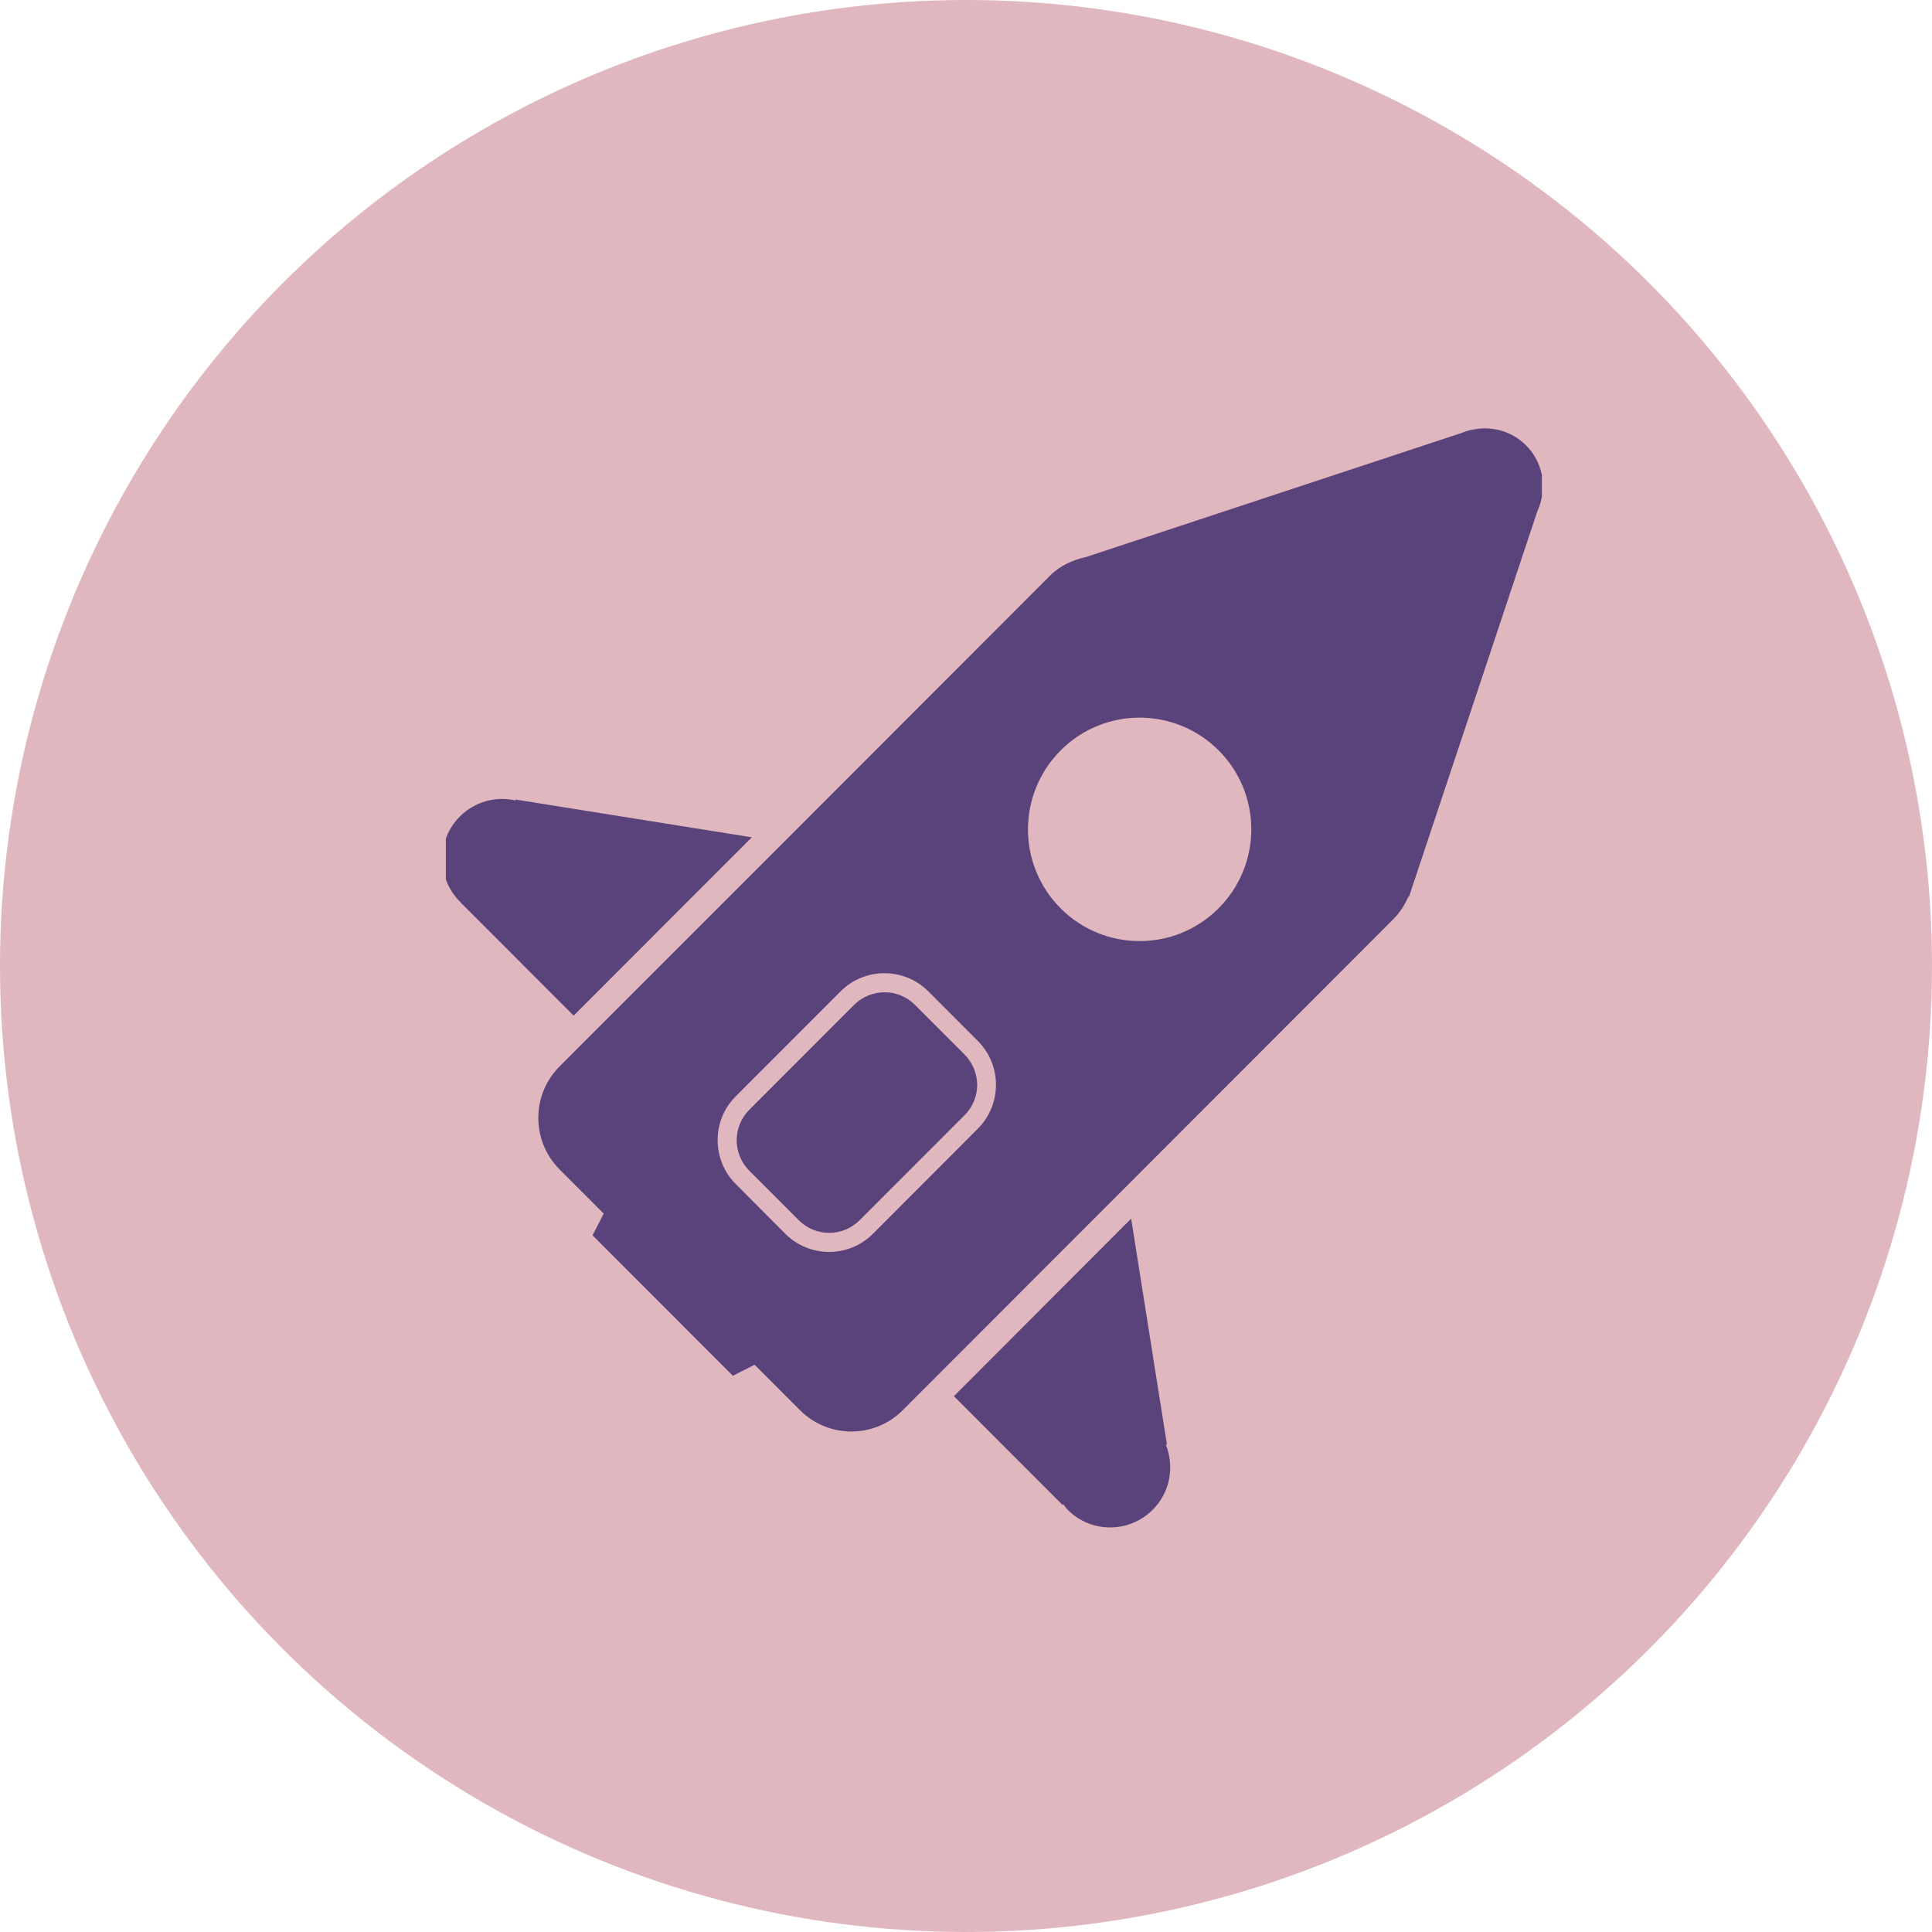
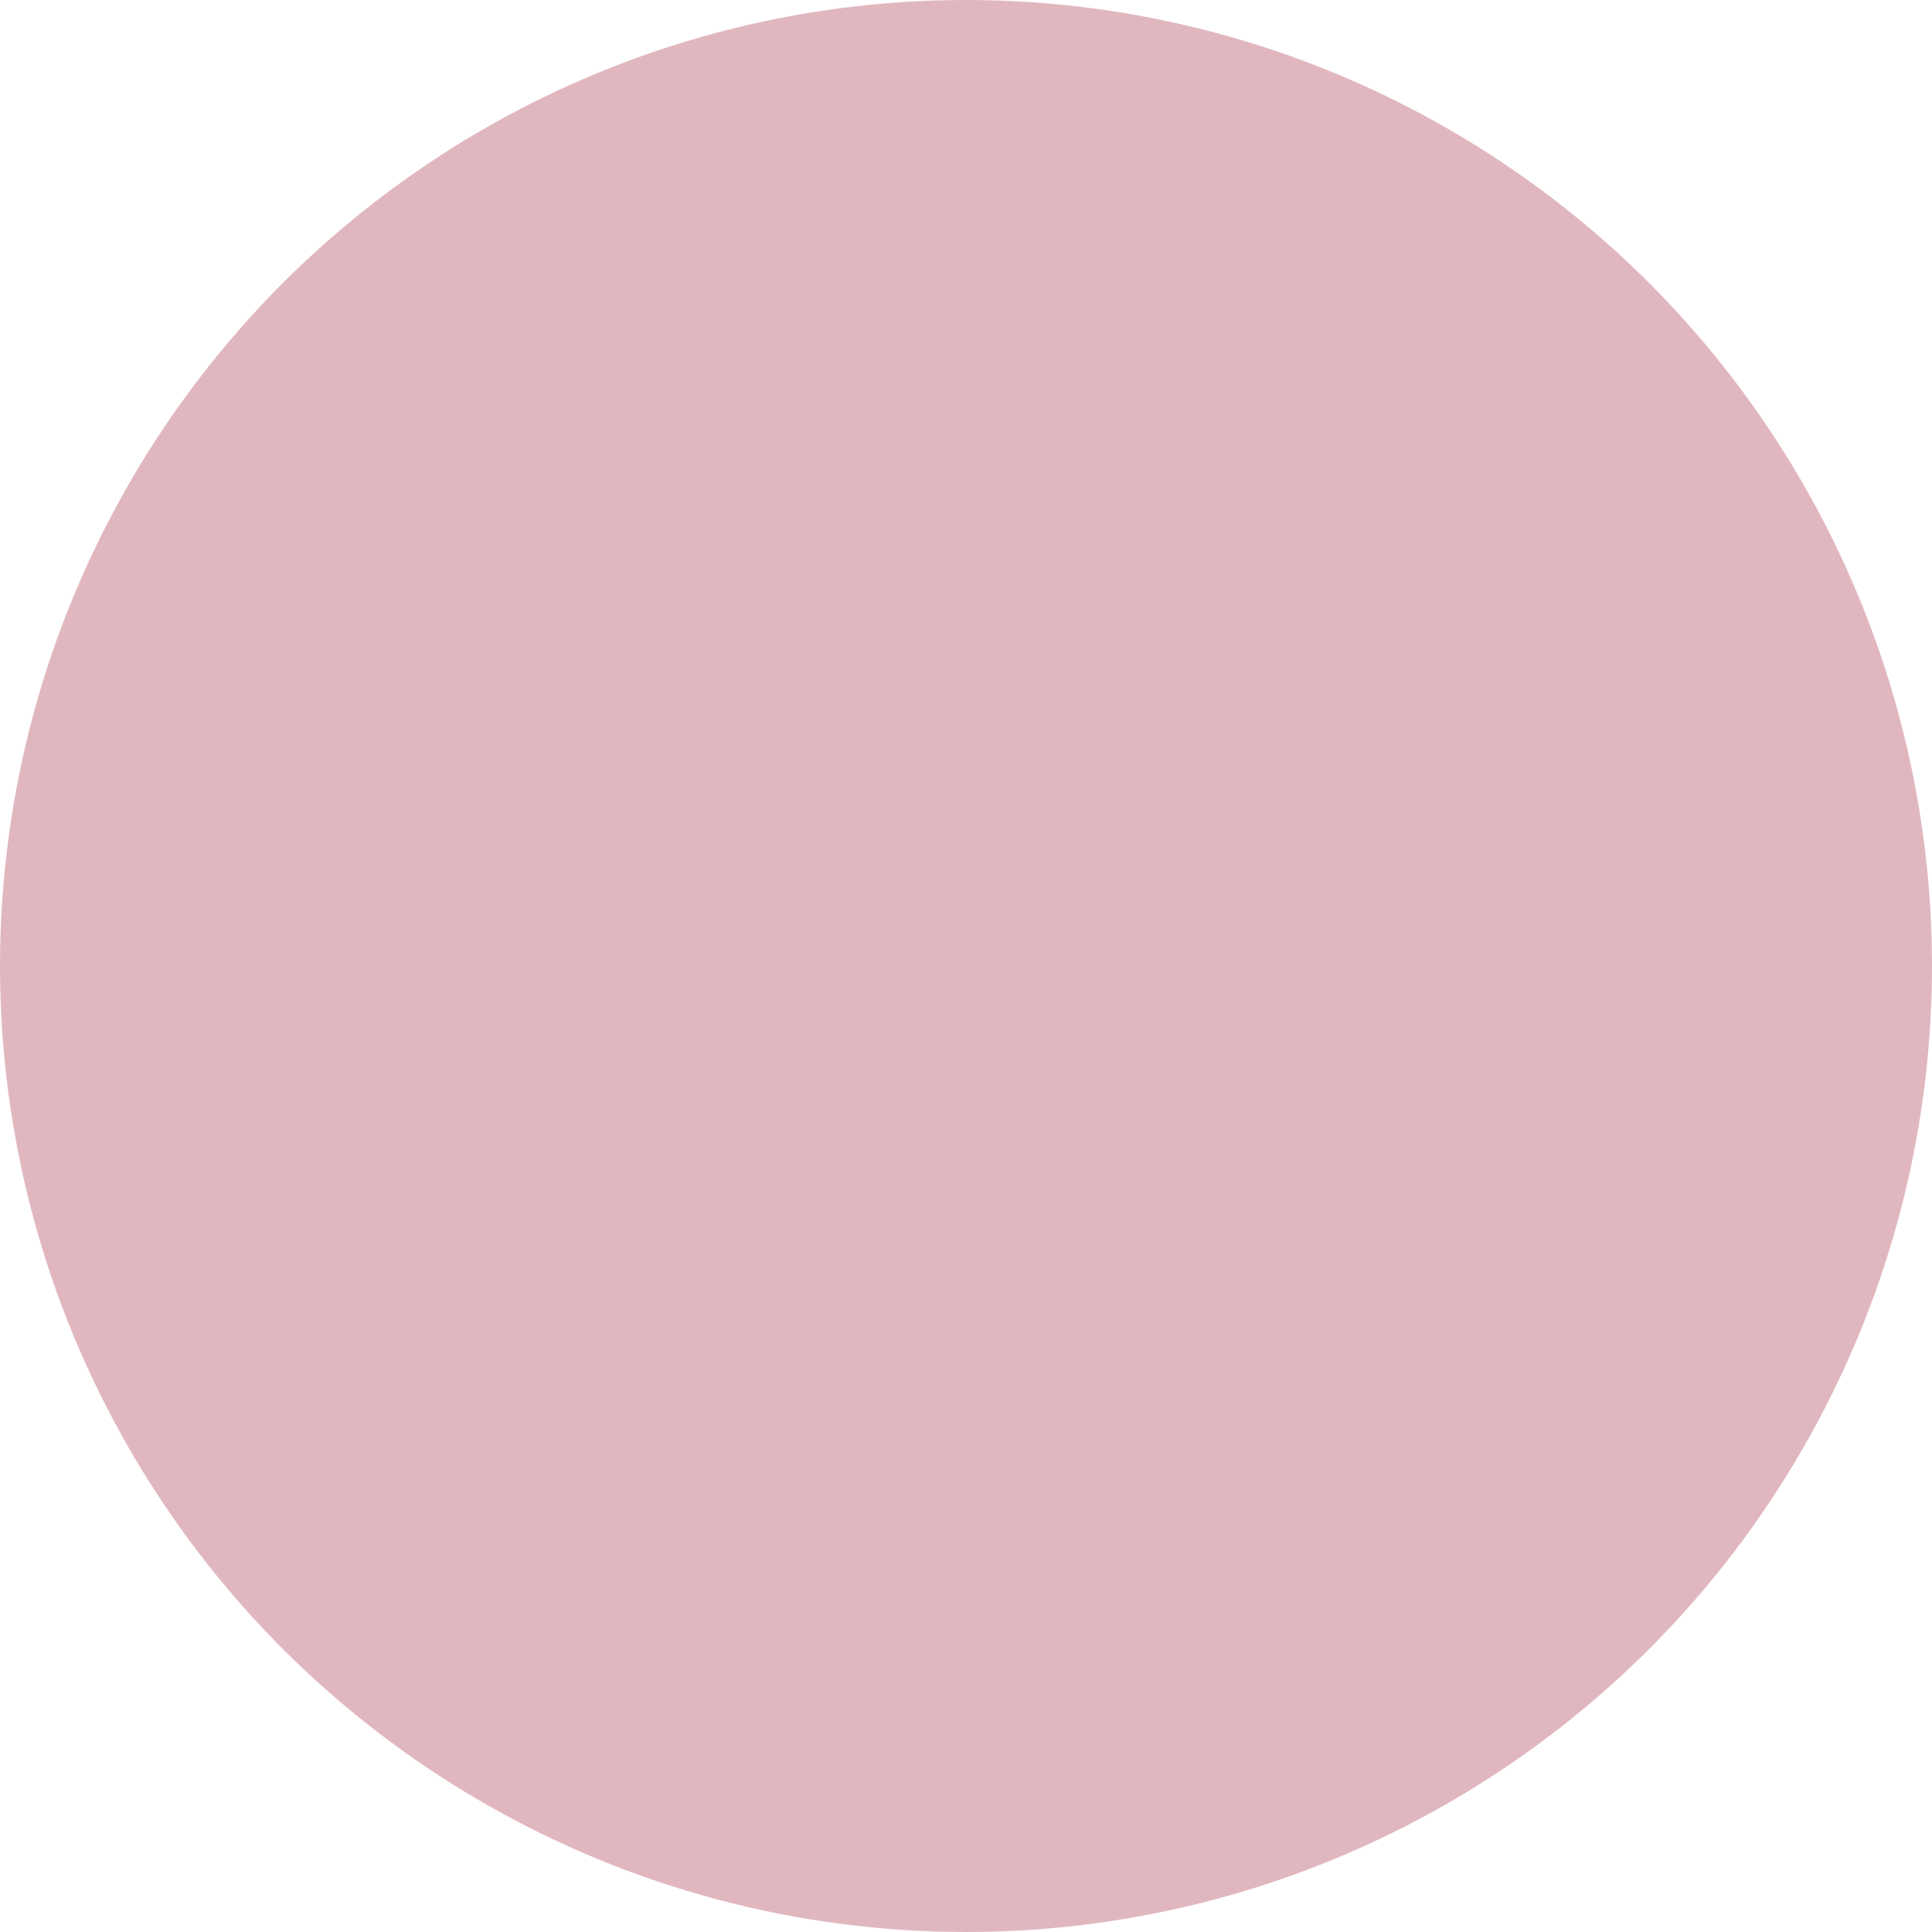
<svg xmlns="http://www.w3.org/2000/svg" width="118" height="118" viewBox="0 0 118 118" fill="none">
  <circle cx="59" cy="59" r="59" fill="#E1B7BF" />
  <g clip-path="url(#clip0_16_1334)">
    <g clip-path="url(#clip1_16_1334)">
-       <path d="M31.486 48.888C30.303 48.619 29.012 48.942 28.089 49.866C26.655 51.301 26.655 53.625 28.089 55.069C28.098 55.078 28.125 55.087 28.143 55.105C28.134 55.114 28.125 55.114 28.125 55.114L35.036 62.031L45.917 51.14L31.495 48.834C31.486 48.852 31.486 48.87 31.486 48.888Z" fill="#59437A" />
-       <path d="M71.202 88.226C71.22 88.235 71.247 88.226 71.274 88.235L69.087 74.429L58.26 85.275L64.892 91.913C64.901 91.904 64.928 91.886 64.937 91.868C65.036 91.985 65.107 92.111 65.215 92.218C66.649 93.654 68.971 93.645 70.405 92.209C71.48 91.133 71.74 89.563 71.202 88.226Z" fill="#59437A" />
+       <path d="M71.202 88.226C71.22 88.235 71.247 88.226 71.274 88.235L69.087 74.429L58.26 85.275L64.892 91.913C64.901 91.904 64.928 91.886 64.937 91.868C66.649 93.654 68.971 93.645 70.405 92.209C71.48 91.133 71.74 89.563 71.202 88.226Z" fill="#59437A" />
      <path d="M58.905 64.399L55.884 61.376C55.373 60.864 54.701 60.604 54.029 60.604C53.357 60.604 52.684 60.864 52.164 61.376L46.607 66.938L45.765 67.781C45.254 68.292 44.994 68.965 44.994 69.647C44.994 70.32 45.254 70.993 45.765 71.504L48.785 74.527C49.296 75.039 49.968 75.299 50.641 75.299C51.322 75.299 51.985 75.039 52.505 74.527L58.914 68.113C59.425 67.602 59.685 66.929 59.685 66.247C59.676 65.583 59.416 64.91 58.905 64.399Z" fill="#59437A" />
-       <path d="M86.028 54.746L86.055 54.773L93.906 31.197C94.023 30.946 94.103 30.686 94.157 30.417L94.166 30.408C94.39 29.286 94.077 28.066 93.198 27.196C92.293 26.29 91.02 25.985 89.855 26.263V26.254L89.81 26.263C89.631 26.308 89.469 26.362 89.299 26.433L66.353 34.014C65.556 34.193 64.785 34.516 64.157 35.135L47.871 51.436L36.156 63.152L34.175 65.135C32.445 66.875 32.445 69.692 34.184 71.432L36.873 74.124L36.192 75.451L44.761 84.028L46.087 83.355L48.857 86.127C50.596 87.867 53.41 87.867 55.14 86.127L57.121 84.144L68.773 72.482L85.113 56.128C85.526 55.706 85.812 55.239 86.028 54.746ZM53.321 75.353C51.842 76.833 49.44 76.833 47.961 75.353L44.94 72.32C43.461 70.84 43.461 68.427 44.94 66.956L45.783 66.112L51.34 60.55C52.819 59.07 55.221 59.07 56.7 60.55L59.721 63.574C61.2 65.054 61.2 67.458 59.721 68.938L53.321 75.353ZM64.785 55.482C62.114 52.817 62.123 48.493 64.785 45.829C67.447 43.164 71.758 43.164 74.429 45.829C77.091 48.493 77.091 52.808 74.429 55.473C71.767 58.146 67.447 58.146 64.785 55.482Z" fill="#59437A" />
    </g>
  </g>
  <defs>
    <clipPath id="clip0_16_1334">
-       <rect width="66.942" height="83.962" fill="white" transform="translate(27.231 18.154)" />
-     </clipPath>
+       </clipPath>
    <clipPath id="clip1_16_1334">
      <rect width="67.224" height="67.13" fill="white" transform="translate(27.014 26.164)" />
    </clipPath>
  </defs>
</svg>